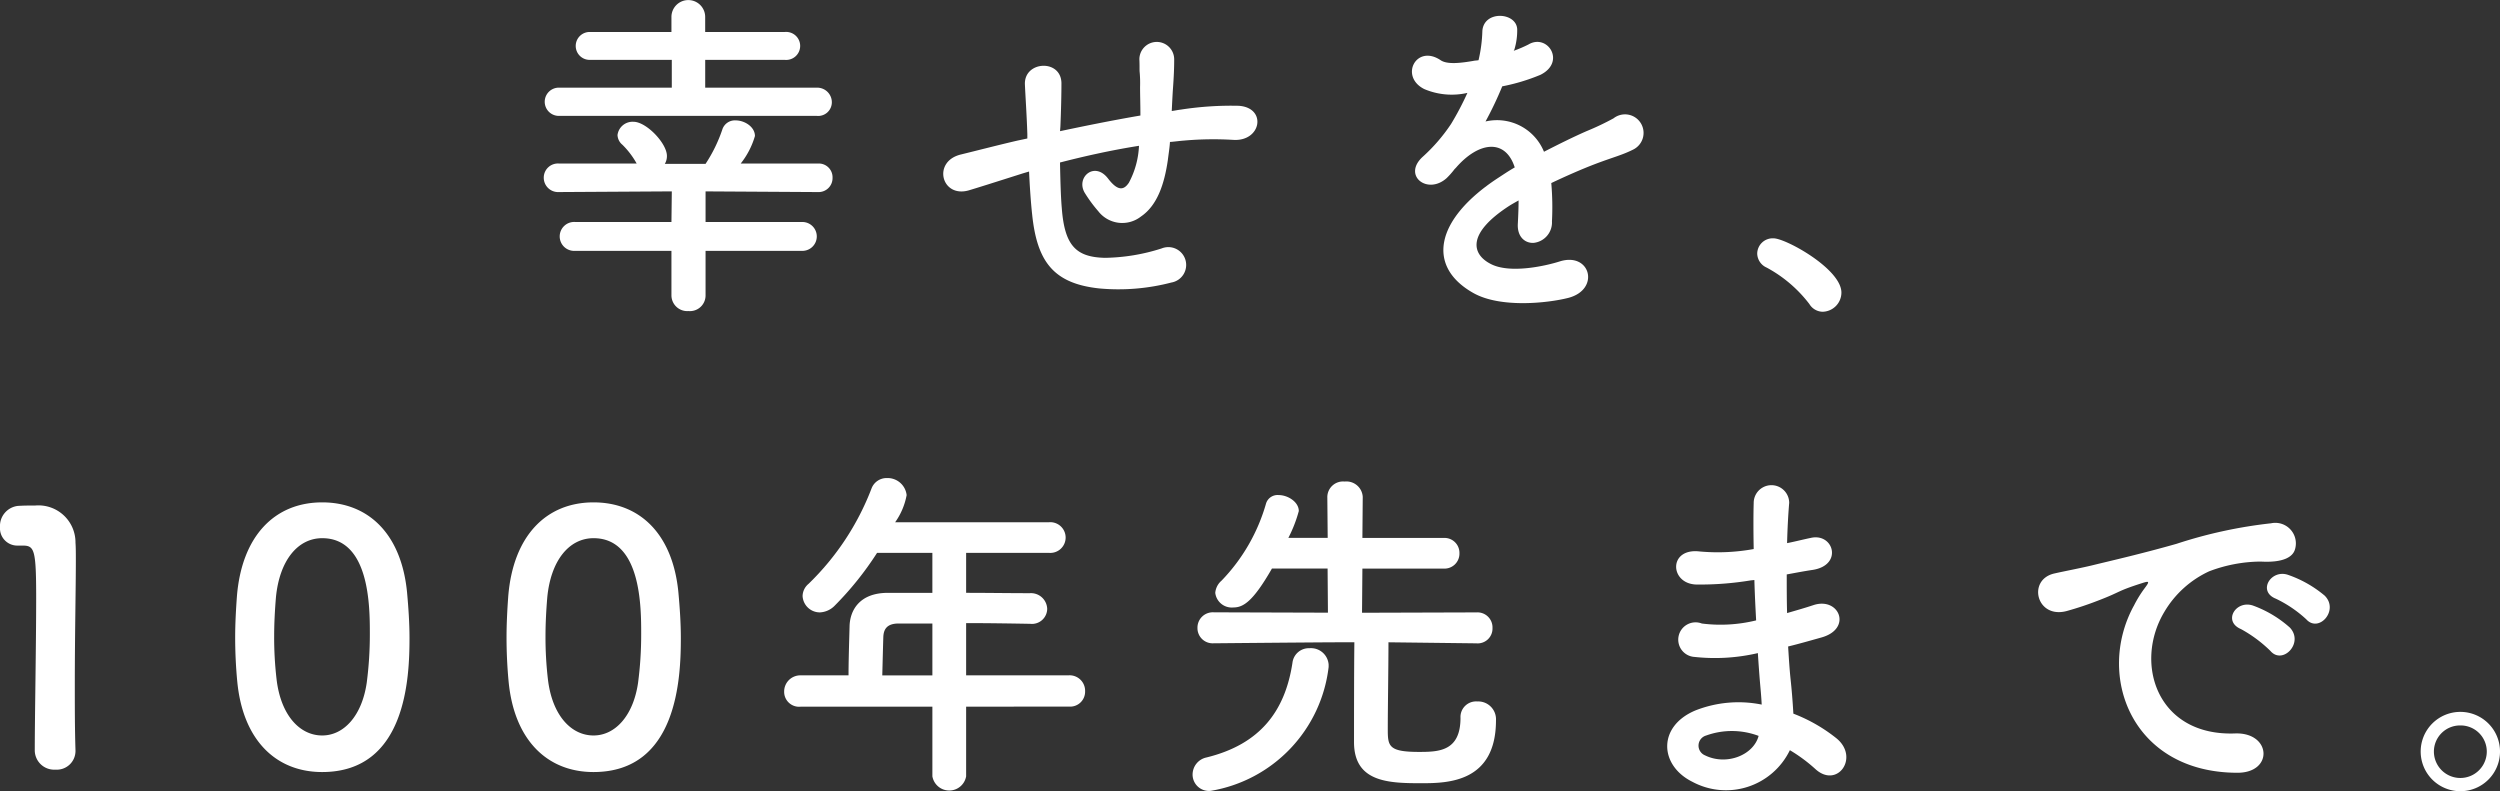
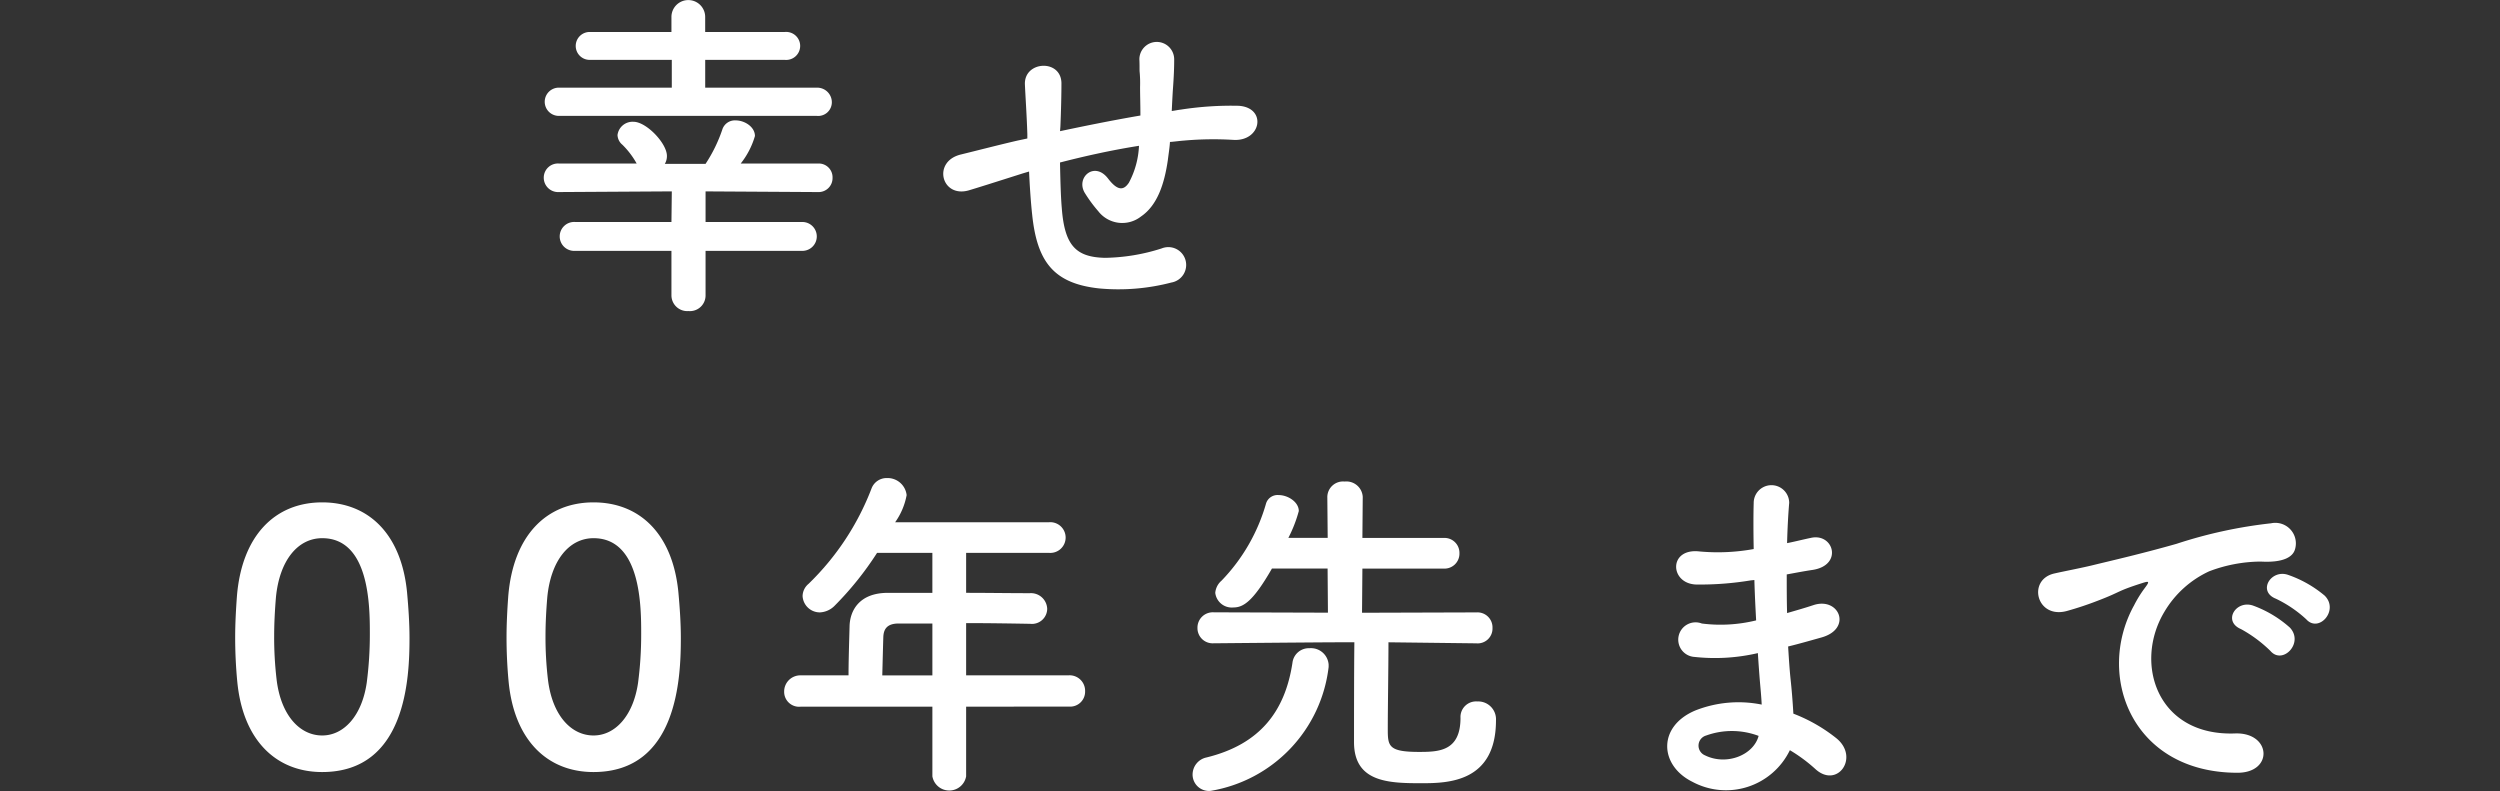
<svg xmlns="http://www.w3.org/2000/svg" width="218.958" height="69.297" viewBox="0 0 218.958 69.297">
  <rect x="0" y="0" width="218.958" height="69.297" fill="#333333" stroke="none" />
  <g transform="translate(-201.708 66.805)">
    <path d="M14.171,22.078V26.01a1.37,1.37,0,0,1-1.494,1.341,1.386,1.386,0,0,1-1.494-1.341V22.078H2.743a1.267,1.267,0,1,1,0-2.529h8.441l.031-2.681-9.873.06A1.258,1.258,0,0,1,0,15.679,1.241,1.241,0,0,1,1.342,14.43H8.137a7.212,7.212,0,0,0-1.25-1.646,1.155,1.155,0,0,1-.427-.853,1.328,1.328,0,0,1,1.4-1.158c1.128,0,2.927,1.889,2.927,2.986a1.334,1.334,0,0,1-.183.7h3.566a12.928,12.928,0,0,0,1.462-2.986,1.158,1.158,0,0,1,1.159-.823c.821,0,1.705.579,1.705,1.371A7.034,7.034,0,0,1,17.25,14.43h6.764a1.206,1.206,0,0,1,1.279,1.249,1.222,1.222,0,0,1-1.279,1.25l-9.842-.06v2.681h8.44a1.265,1.265,0,1,1,0,2.529ZM1.4,10.255a1.237,1.237,0,1,1,0-2.469h9.814V5.348h-7.1a1.222,1.222,0,1,1,0-2.437h7.069V1.63a1.478,1.478,0,1,1,2.955,0V2.911h6.948a1.227,1.227,0,1,1,0,2.437H14.14V7.786h9.752a1.281,1.281,0,0,1,1.34,1.281,1.2,1.2,0,0,1-1.34,1.188Z" transform="translate(249.332 -66.912)" fill="#fff" />
    <path d="M37.711,14.834c-2.682.853-3.838,1.219-4.754,1.494-2.407.7-3.23-2.53-.7-3.139,1.372-.336,3.626-.915,4.967-1.22l.853-.182v-.4c-.059-1.768-.153-3.018-.213-4.328-.09-2.072,3.169-2.255,3.2-.122,0,.975-.031,2.377-.092,3.81l-.031.4c2.012-.426,4.541-.944,7.04-1.371,0-.915-.03-1.768-.03-2.53a11.1,11.1,0,0,0-.031-1.218c-.031-.244,0-.518-.031-1.188a1.524,1.524,0,0,1,3.049.03c0,1.037-.062,1.92-.123,2.773-.031.518-.062,1.128-.09,1.737.275-.031.516-.091.791-.122a28.828,28.828,0,0,1,5.06-.335c2.5.152,2.011,3.139-.458,2.986a28.968,28.968,0,0,0-4.3.06c-.427.031-.823.092-1.25.123-.031.517-.123,1.066-.185,1.584-.3,2.072-.913,3.962-2.345,4.938a2.656,2.656,0,0,1-3.749-.457,12.2,12.2,0,0,1-1.188-1.615c-.792-1.341.853-2.8,2.042-1.25.884,1.158,1.4,1.006,1.829.366a7.524,7.524,0,0,0,.883-3.23c-2.529.4-4.906.944-6.918,1.463.031,1.432.062,2.895.154,3.961.243,3.291,1.219,4.327,3.778,4.388a16.992,16.992,0,0,0,4.967-.823,1.562,1.562,0,1,1,.853,2.986,18.36,18.36,0,0,1-6.307.518C40.392,24.494,38.93,22.6,38.5,18.46c-.121-1.1-.213-2.5-.272-3.779Z" transform="translate(253.609 -66.463)" fill="#fff" />
-     <path d="M75.656,4.386a10.991,10.991,0,0,0,1.281-.548C78.613,2.832,80.258,5.361,78,6.489A17.158,17.158,0,0,1,74.65,7.5a30.917,30.917,0,0,1-1.463,3.077,4.442,4.442,0,0,1,5.12,2.651c1.25-.64,2.529-1.279,3.717-1.8A23.326,23.326,0,0,0,84.4,10.3a1.625,1.625,0,1,1,1.707,2.743c-.975.486-1.676.639-3.291,1.249-1.279.488-2.652,1.1-3.87,1.677a24.3,24.3,0,0,1,.06,3.352,1.8,1.8,0,0,1-1.615,1.889c-.761.031-1.462-.548-1.371-1.736.031-.64.062-1.342.062-1.981-.275.153-.549.305-.793.457-3.779,2.438-3.322,4.267-1.615,5.12,1.615.823,4.6.213,6.035-.244,2.681-.824,3.534,2.469.73,3.2-1.8.457-5.942.914-8.319-.427-4.114-2.316-3.382-6.43,2.134-10.056.426-.275.914-.61,1.492-.944-.823-2.56-3.169-2.256-5.15.03l-.122.123a6.779,6.779,0,0,1-.7.792c-1.676,1.494-3.9-.244-2.071-1.89a15.176,15.176,0,0,0,2.468-2.864A25.174,25.174,0,0,0,71.6,8.073a6.148,6.148,0,0,1-3.779-.335c-2.193-1.1-.7-3.961,1.433-2.529.579.4,1.8.244,2.864.062.122-.031.305-.031.457-.062a12.687,12.687,0,0,0,.335-2.56C73.036.82,75.9,1,75.962,2.5a5.783,5.783,0,0,1-.245,1.768Z" transform="translate(258.628 -66.742)" fill="#fff" />
-     <path d="M97.859,24.189a11.634,11.634,0,0,0-3.749-3.2,1.373,1.373,0,0,1-.823-1.219,1.357,1.357,0,0,1,1.433-1.341c1.066,0,5.941,2.682,5.941,4.754a1.684,1.684,0,0,1-1.645,1.676,1.386,1.386,0,0,1-1.158-.67" transform="translate(262.324 -64.36)" fill="#fff" />
-     <path d="M115.811,25.243a1.7,1.7,0,0,1-1.8-1.676c0-2.833.123-9.325.123-13.348,0-4.267-.153-4.6-1.189-4.6h-.426A1.517,1.517,0,0,1,110.966,4a1.77,1.77,0,0,1,1.585-1.858c.61-.031.853-.031,1.492-.031a3.244,3.244,0,0,1,3.535,3.261c.031.4.031.944.031,1.615,0,2.438-.091,6.521-.091,10.879,0,1.89,0,3.81.06,5.7v.062a1.64,1.64,0,0,1-1.767,1.614" transform="translate(90.742 -24.64)" fill="#fff" />
    <path d="M129.228,17.567c-.122-1.31-.183-2.591-.183-3.87,0-1.159.062-2.347.153-3.6.426-5.3,3.321-8.228,7.466-8.228,4.084,0,6.948,2.8,7.436,7.893.122,1.341.213,2.682.213,3.992,0,3.444-.273,11.733-7.649,11.733-4.052,0-6.947-2.8-7.435-7.924m11.336.122a32.412,32.412,0,0,0,.275-4.3c0-2.347,0-8.38-4.175-8.38-2.133,0-3.748,1.949-4.052,5.21-.092,1.128-.153,2.256-.153,3.353a31.494,31.494,0,0,0,.213,3.809c.366,3.109,2.012,4.907,3.992,4.907,1.89,0,3.474-1.707,3.9-4.6" transform="translate(93.26 -24.674)" fill="#fff" />
    <path d="M150.089,17.567c-.123-1.31-.182-2.591-.182-3.87,0-1.159.059-2.347.15-3.6.427-5.3,3.322-8.228,7.467-8.228,4.084,0,6.948,2.8,7.436,7.893.122,1.341.213,2.682.213,3.992,0,3.444-.273,11.733-7.649,11.733-4.052,0-6.947-2.8-7.435-7.924m11.336.122a32.414,32.414,0,0,0,.275-4.3c0-2.347,0-8.38-4.175-8.38-2.133,0-3.748,1.949-4.052,5.21-.092,1.128-.153,2.256-.153,3.353a31.5,31.5,0,0,0,.213,3.809c.367,3.109,2.012,4.907,3.992,4.907,1.889,0,3.475-1.707,3.9-4.6" transform="translate(96.165 -24.674)" fill="#fff" />
    <path d="M187.187,20.022v6.1a1.5,1.5,0,0,1-2.956,0v-6.1H172.712a1.308,1.308,0,0,1-1.463-1.31,1.416,1.416,0,0,1,1.463-1.432h4.175c0-1.006.03-2.134.091-4.3.03-1.372.853-2.926,3.352-2.926h3.9v-3.5h-4.845a27.959,27.959,0,0,1-3.719,4.632,1.931,1.931,0,0,1-1.279.579,1.512,1.512,0,0,1-1.524-1.432,1.422,1.422,0,0,1,.52-1.066A23.106,23.106,0,0,0,178.9.915,1.41,1.41,0,0,1,180.239,0a1.679,1.679,0,0,1,1.737,1.494A5.966,5.966,0,0,1,180.97,3.87h13.47a1.346,1.346,0,1,1,0,2.682h-7.253v3.5c1.859,0,3.748.031,5.576.031a1.424,1.424,0,0,1,1.524,1.371,1.335,1.335,0,0,1-1.492,1.311h-.032c-1.767-.031-3.716-.062-5.576-.062v4.572h9.02a1.358,1.358,0,0,1,1.4,1.4,1.309,1.309,0,0,1-1.4,1.341Zm-2.956-7.283h-2.956c-1.036,0-1.31.518-1.34,1.159-.031.944-.062,2.255-.092,3.383h4.388Z" transform="translate(99.138 -24.935)" fill="#fff" />
    <path d="M202.648,25.926a1.532,1.532,0,0,1,1.219-1.494c4.723-1.158,6.887-4.083,7.527-8.288a1.443,1.443,0,0,1,1.492-1.279,1.551,1.551,0,0,1,1.677,1.432v.213a12.471,12.471,0,0,1-10.331,10.848,1.436,1.436,0,0,1-1.585-1.432m24.867-11.488-7.711-.092c0,2.043-.06,5.882-.06,7.558,0,1.524.031,2.043,2.743,2.043,1.736,0,3.626-.062,3.626-2.987a1.364,1.364,0,0,1,1.463-1.432,1.561,1.561,0,0,1,1.645,1.645c0,5.456-4.236,5.516-6.552,5.516-2.865,0-5.882-.091-5.882-3.6,0-.975,0-6.308.031-8.747-2.042,0-5.759.031-12.311.092h-.031a1.328,1.328,0,0,1-1.4-1.341,1.344,1.344,0,0,1,1.432-1.372l9.995.031-.03-3.869H209.6c-1.675,2.925-2.528,3.412-3.381,3.412a1.453,1.453,0,0,1-1.585-1.281,1.576,1.576,0,0,1,.549-1.066,16.026,16.026,0,0,0,3.9-6.765,1.055,1.055,0,0,1,1.1-.731c.823,0,1.767.611,1.767,1.4a11.754,11.754,0,0,1-.914,2.347h3.444l-.032-3.6A1.377,1.377,0,0,1,215.965.267a1.433,1.433,0,0,1,1.585,1.341l-.03,3.6h7.1a1.309,1.309,0,0,1,1.4,1.341,1.311,1.311,0,0,1-1.4,1.341h-7.1l-.032,3.869,10.027-.031a1.318,1.318,0,0,1,1.4,1.372,1.3,1.3,0,0,1-1.372,1.341Z" transform="translate(103.511 -24.897)" fill="#fff" />
    <path d="M246.47,8.882a27.37,27.37,0,0,1-4.783.366c-2.348-.062-2.47-3.23.3-2.895a17.574,17.574,0,0,0,4.722-.213c-.03-1.615-.03-3.048,0-4.023a1.555,1.555,0,0,1,3.11-.031c-.093,1.1-.154,2.316-.185,3.535.641-.122,1.341-.305,2.072-.457,2.011-.458,2.835,2.377.185,2.8-.825.122-1.586.273-2.288.4,0,1.128,0,2.256.031,3.383.731-.213,1.494-.426,2.318-.7,2.252-.731,3.411,2.072.7,2.835-1.068.3-2.043.579-2.927.792.062,1.037.123,1.981.214,2.865.091.823.183,1.92.245,3.017a14.146,14.146,0,0,1,3.777,2.163c2.043,1.676.062,4.449-1.858,2.682a13.852,13.852,0,0,0-2.225-1.645,6.216,6.216,0,0,1-8.532,2.773c-2.9-1.433-3.077-4.846.245-6.248a10.29,10.29,0,0,1,5.819-.518c-.03-.639-.091-1.279-.153-1.981-.06-.73-.122-1.584-.183-2.528a16.576,16.576,0,0,1-5.545.335,1.516,1.516,0,1,1,.639-2.926,13.015,13.015,0,0,0,4.755-.275c-.062-1.158-.123-2.347-.154-3.535Zm-3.931,13.592a.921.921,0,0,0-.091,1.736c1.859.915,4.236,0,4.693-1.705a6.635,6.635,0,0,0-4.6-.031" transform="translate(108.593 -24.858)" fill="#fff" />
    <path d="M276.018,10.732a10.374,10.374,0,0,1,.974-1.585c.489-.64.336-.61-.244-.427-2.285.731-1.767.731-3.839,1.524a28.738,28.738,0,0,1-2.742.914c-2.682.731-3.5-2.773-1.068-3.291.641-.152,2.408-.488,3.384-.731,1.494-.366,4.174-.975,7.283-1.859a40.841,40.841,0,0,1,8.288-1.8,1.8,1.8,0,0,1,2.072,2.347c-.182.518-.853,1.128-2.986,1.006a12.923,12.923,0,0,0-4.51.853,8.876,8.876,0,0,0-3.932,3.565c-2.681,4.48-.639,10.879,6.187,10.636,3.2-.122,3.412,3.474.182,3.443-9.2-.03-12.372-8.472-9.05-14.6m9.385,2.011c-1.614-.7-.4-2.591,1.1-2.042a9.929,9.929,0,0,1,3.2,1.92c1.25,1.341-.639,3.291-1.707,2.042a11.65,11.65,0,0,0-2.59-1.92m3.078-2.651c-1.645-.64-.457-2.591,1.036-2.1a10.1,10.1,0,0,1,3.23,1.829c1.281,1.281-.517,3.291-1.614,2.072a10.7,10.7,0,0,0-2.651-1.8" transform="translate(112.564 -24.451)" fill="#fff" />
-     <path d="M300.533,24.923a3.474,3.474,0,1,1,3.474-3.475,3.473,3.473,0,0,1-3.474,3.475m0-5.76a2.289,2.289,0,0,0-2.316,2.285,2.316,2.316,0,0,0,4.632,0,2.29,2.29,0,0,0-2.316-2.285" transform="translate(116.66 -22.431)" fill="#fff" />
  </g>
</svg>